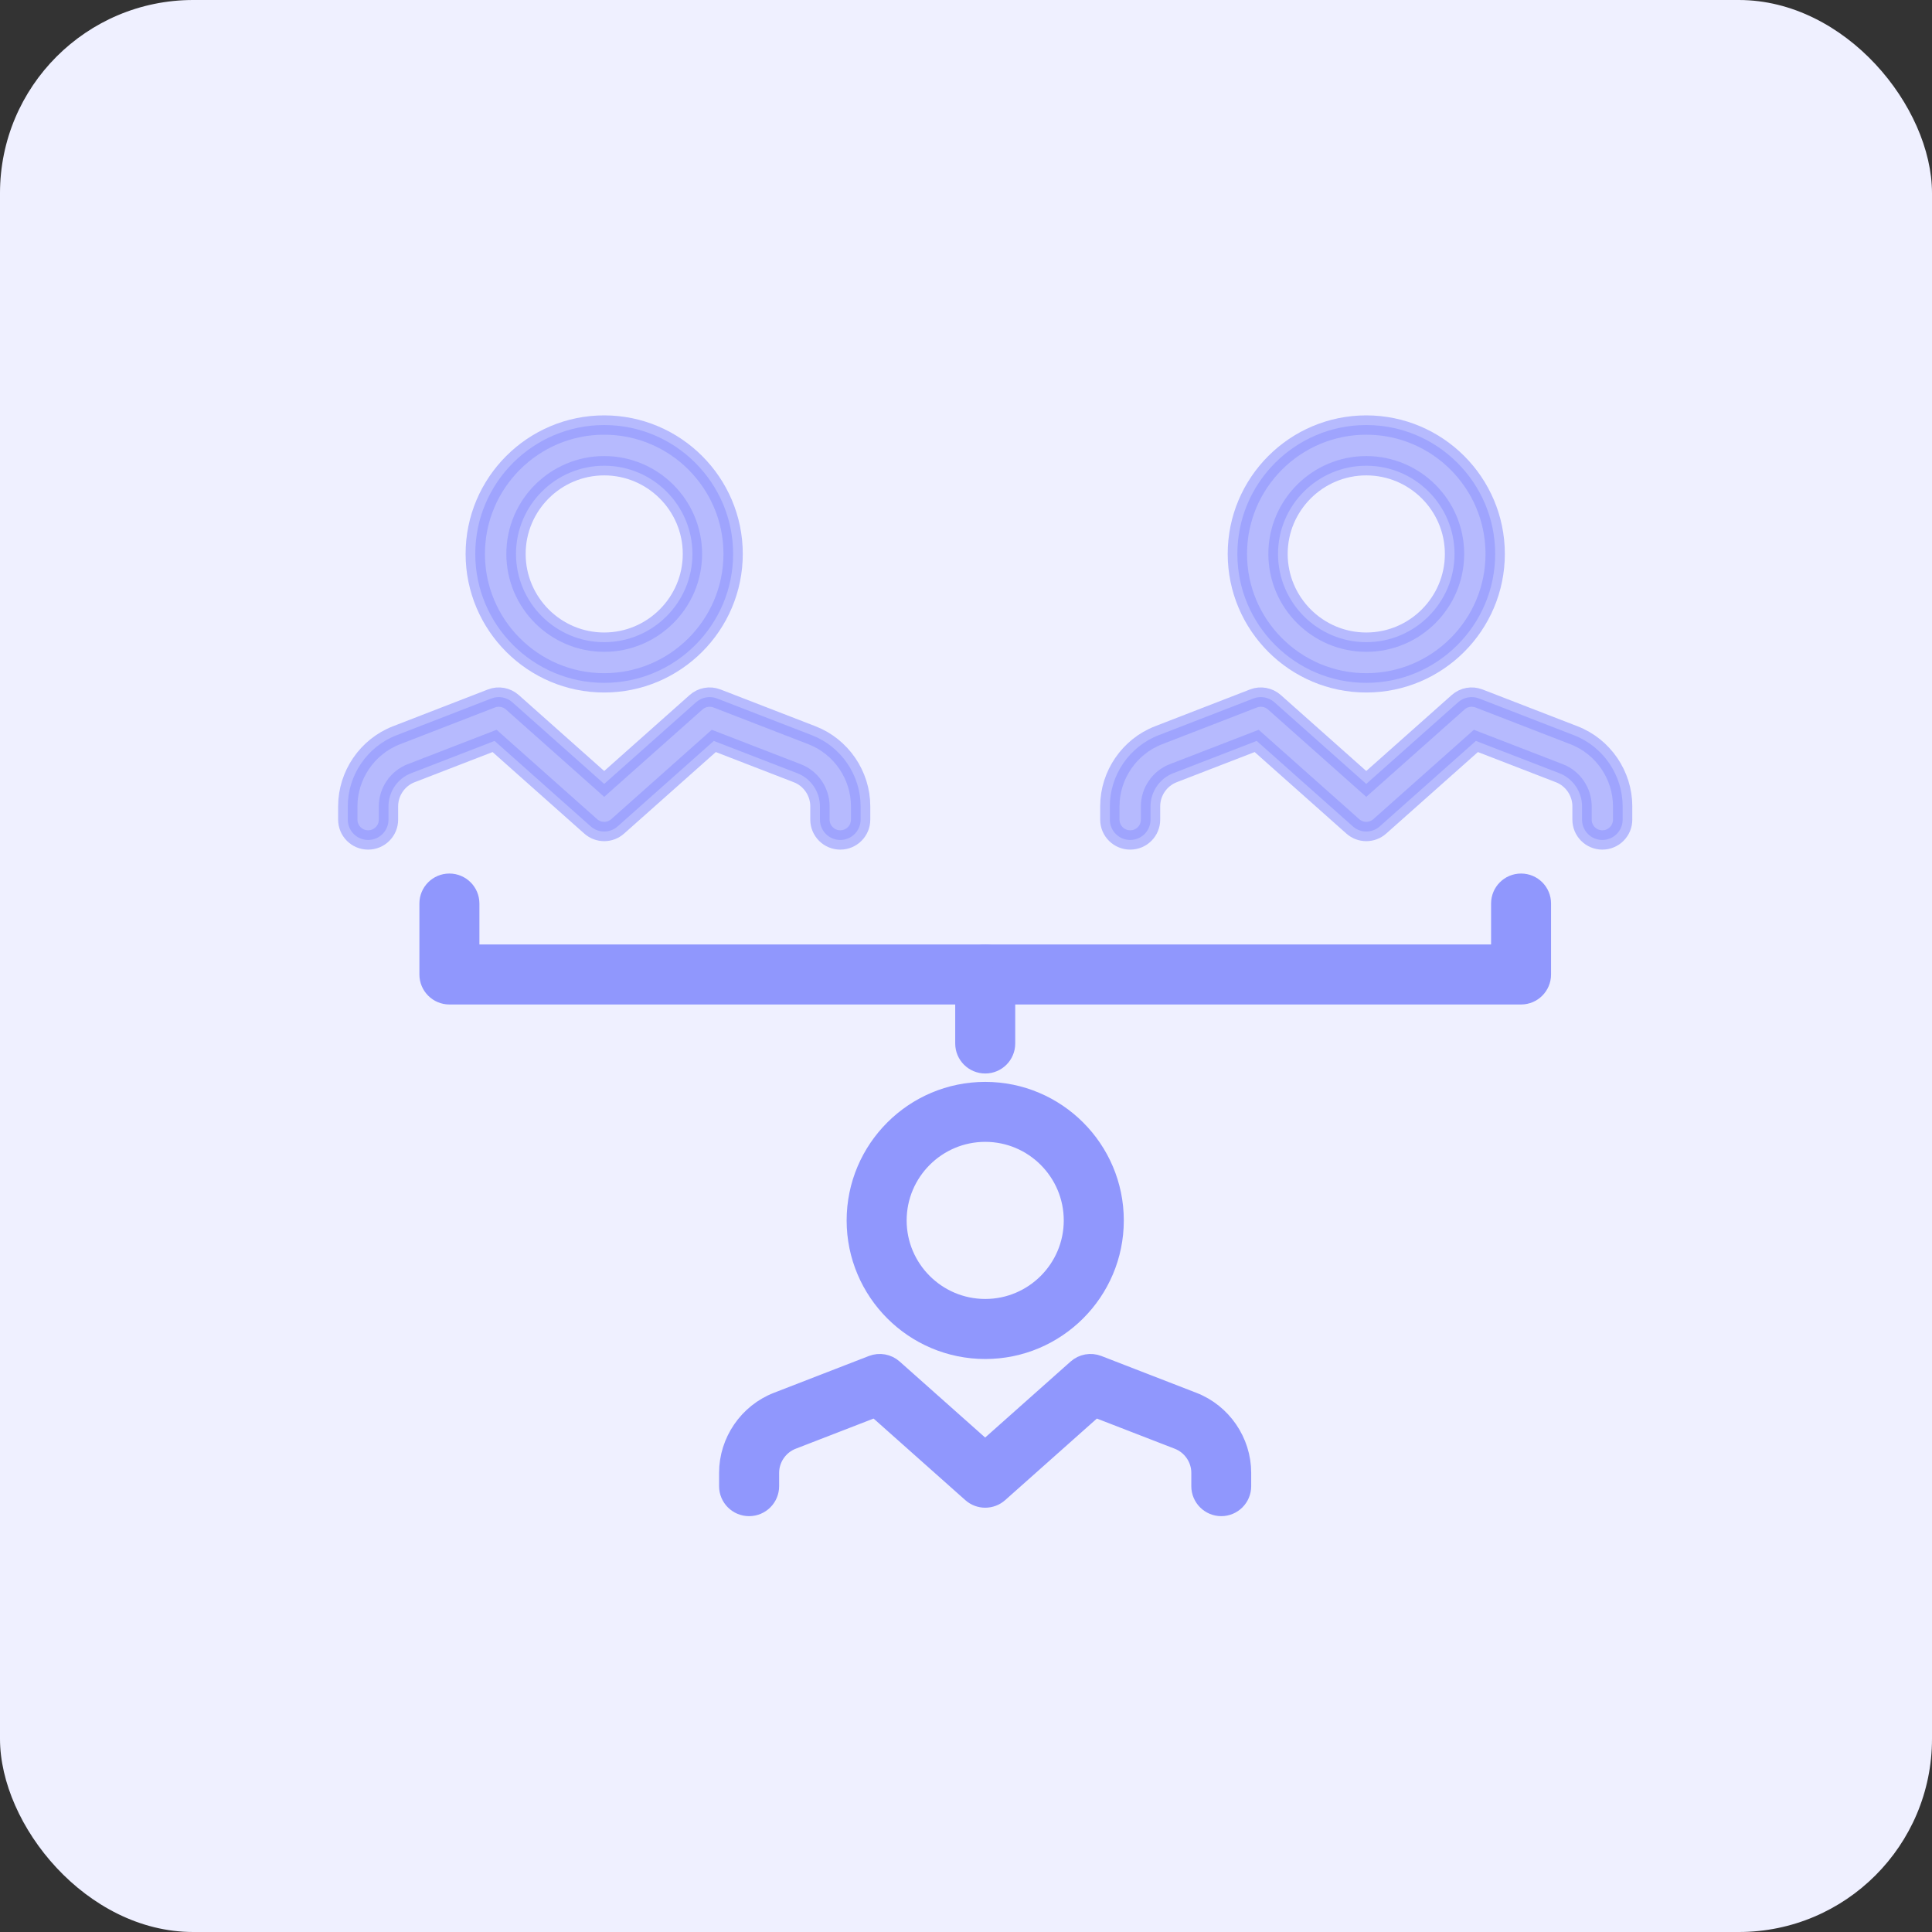
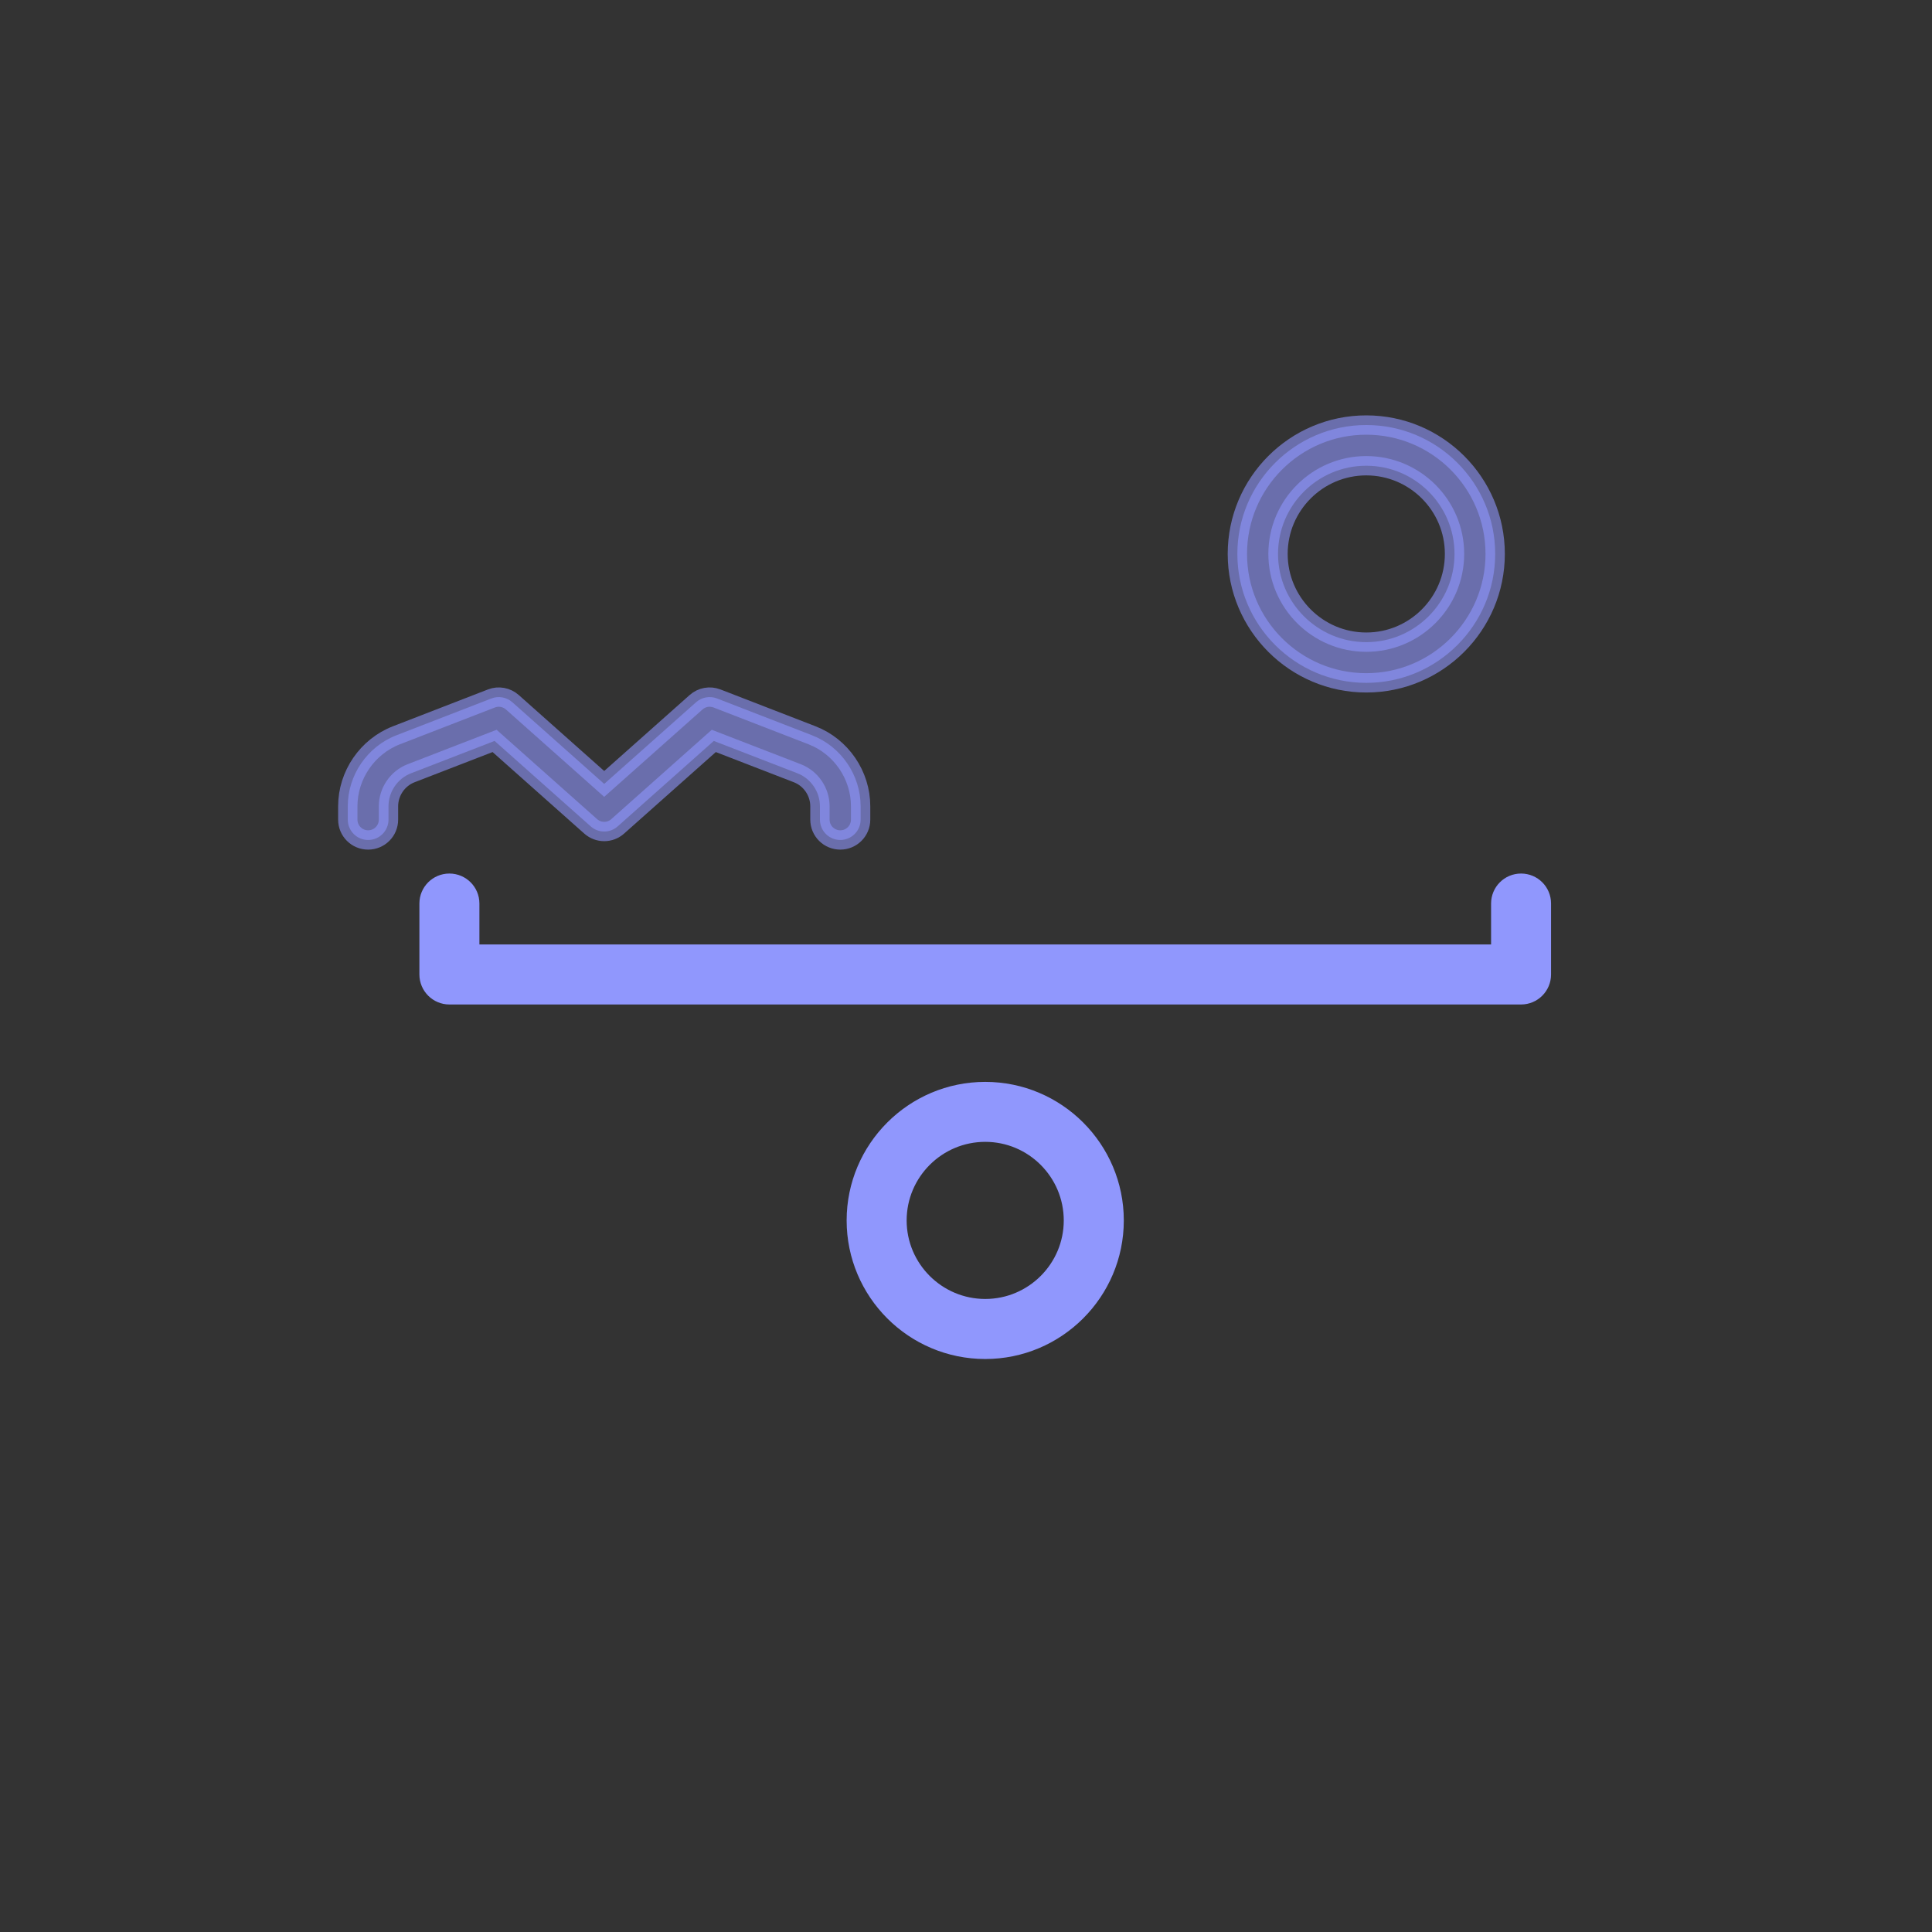
<svg xmlns="http://www.w3.org/2000/svg" height="50" viewBox="0 0 50 50" width="50">
  <rect x="0" y="0" width="50" height="50" fill="#333333" stroke="none" />
  <g fill="none" fill-rule="evenodd">
-     <rect fill="#eff0ff" fill-rule="nonzero" height="50" rx="5" width="50" />
    <g fill="#9097fd" stroke="#9097fd" stroke-width=".5" transform="translate(9 11)">
-       <path d="m6.636 1.053c-1.258 0-2.282 1.024-2.282 2.282 0 1.259 1.024 2.284 2.282 2.284 1.259 0 2.284-1.025 2.284-2.284 0-1.258-1.025-2.282-2.284-2.282zm0 5.619c-1.839 0-3.336-1.497-3.336-3.337 0-1.839 1.497-3.335 3.336-3.335 1.84 0 3.337 1.496 3.337 3.335 0 1.84-1.497 3.337-3.337 3.337z" opacity=".6" />
      <path d="m12.747 10.738c-.291 0-.527-.235-.527-.526v-.346c0-.375-.235-.72-.586-.855l-2.161-.836-2.487 2.211c-.199.178-.499.178-.699 0l-2.487-2.211-2.16.836c-.351.135-.586.48-.586.855v.346c0 .291-.235.526-.527.526-.291 0-.526-.235-.526-.526v-.346c0-.807.506-1.545 1.259-1.837l2.459-.953c.184-.071.392-.033.54.098l2.378 2.114 2.378-2.114c.148-.131.356-.169.54-.098l2.46.953c.752.291 1.258 1.029 1.258 1.837v.346c0 .291-.236.526-.526.526z" opacity=".6" />
      <path d="m26.359 1.053c-1.259 0-2.284 1.024-2.284 2.282 0 1.259 1.025 2.284 2.284 2.284s2.284-1.025 2.284-2.284c0-1.258-1.025-2.282-2.284-2.282zm0 5.619c-1.84 0-3.336-1.497-3.336-3.337 0-1.839 1.496-3.335 3.336-3.335s3.336 1.496 3.336 3.335c0 1.84-1.496 3.337-3.336 3.337z" opacity=".6" />
-       <path d="m32.469 10.738c-.291 0-.526-.235-.526-.526v-.346c0-.375-.236-.72-.586-.855l-2.161-.836-2.487 2.211c-.2.178-.499.178-.699 0l-2.487-2.211-2.161.836c-.35.135-.586.48-.586.855v.346c0 .291-.235.526-.526.526s-.527-.235-.527-.526v-.346c0-.807.506-1.545 1.259-1.837l2.459-.953c.184-.071.392-.033.54.098l2.378 2.114 2.378-2.114c.148-.131.355-.169.539-.098l2.46.953c.753.291 1.258 1.029 1.258 1.837v.346c0 .291-.235.526-.526.526z" opacity=".6" />
      <path d="m16.498 18.301c-1.259 0-2.284 1.025-2.284 2.284 0 1.258 1.025 2.282 2.284 2.282 1.258 0 2.282-1.024 2.282-2.282 0-1.259-1.024-2.284-2.282-2.284zm0 5.62c-1.84 0-3.337-1.496-3.337-3.336s1.497-3.336 3.337-3.336c1.839 0 3.336 1.496 3.336 3.336s-1.497 3.336-3.336 3.336z" />
-       <path d="m22.608 27.988c-.291 0-.527-.235-.527-.526v-.346c0-.375-.235-.719-.586-.855l-2.16-.837-2.487 2.212c-.2.178-.501.178-.7 0l-2.487-2.212-2.161.837c-.35.136-.586.48-.586.855v.346c0 .291-.236.526-.527.526s-.527-.235-.527-.526v-.346c0-.807.506-1.545 1.259-1.837l2.459-.953c.184-.071.393-.034.54.098l2.378 2.114 2.377-2.114c.148-.132.356-.169.54-.098l2.459.953c.753.291 1.259 1.029 1.259 1.837v.346c0 .291-.235.526-.526.526z" />
      <path d="m30.365 14.746h-27.735c-.29 0-.526-.236-.526-.527v-1.836c0-.291.236-.526.526-.526.291 0 .527.235.527.526v1.31h26.682v-1.31c0-.291.235-.526.526-.526.291 0 .526.235.526.526v1.836c0 .291-.235.527-.526.527z" />
-       <path d="m16.498 16.532c-.291 0-.527-.235-.527-.526v-1.787c0-.291.236-.526.527-.526.29 0 .526.235.526.526v1.787c0 .291-.236.526-.526.526z" />
    </g>
  </g>
</svg>